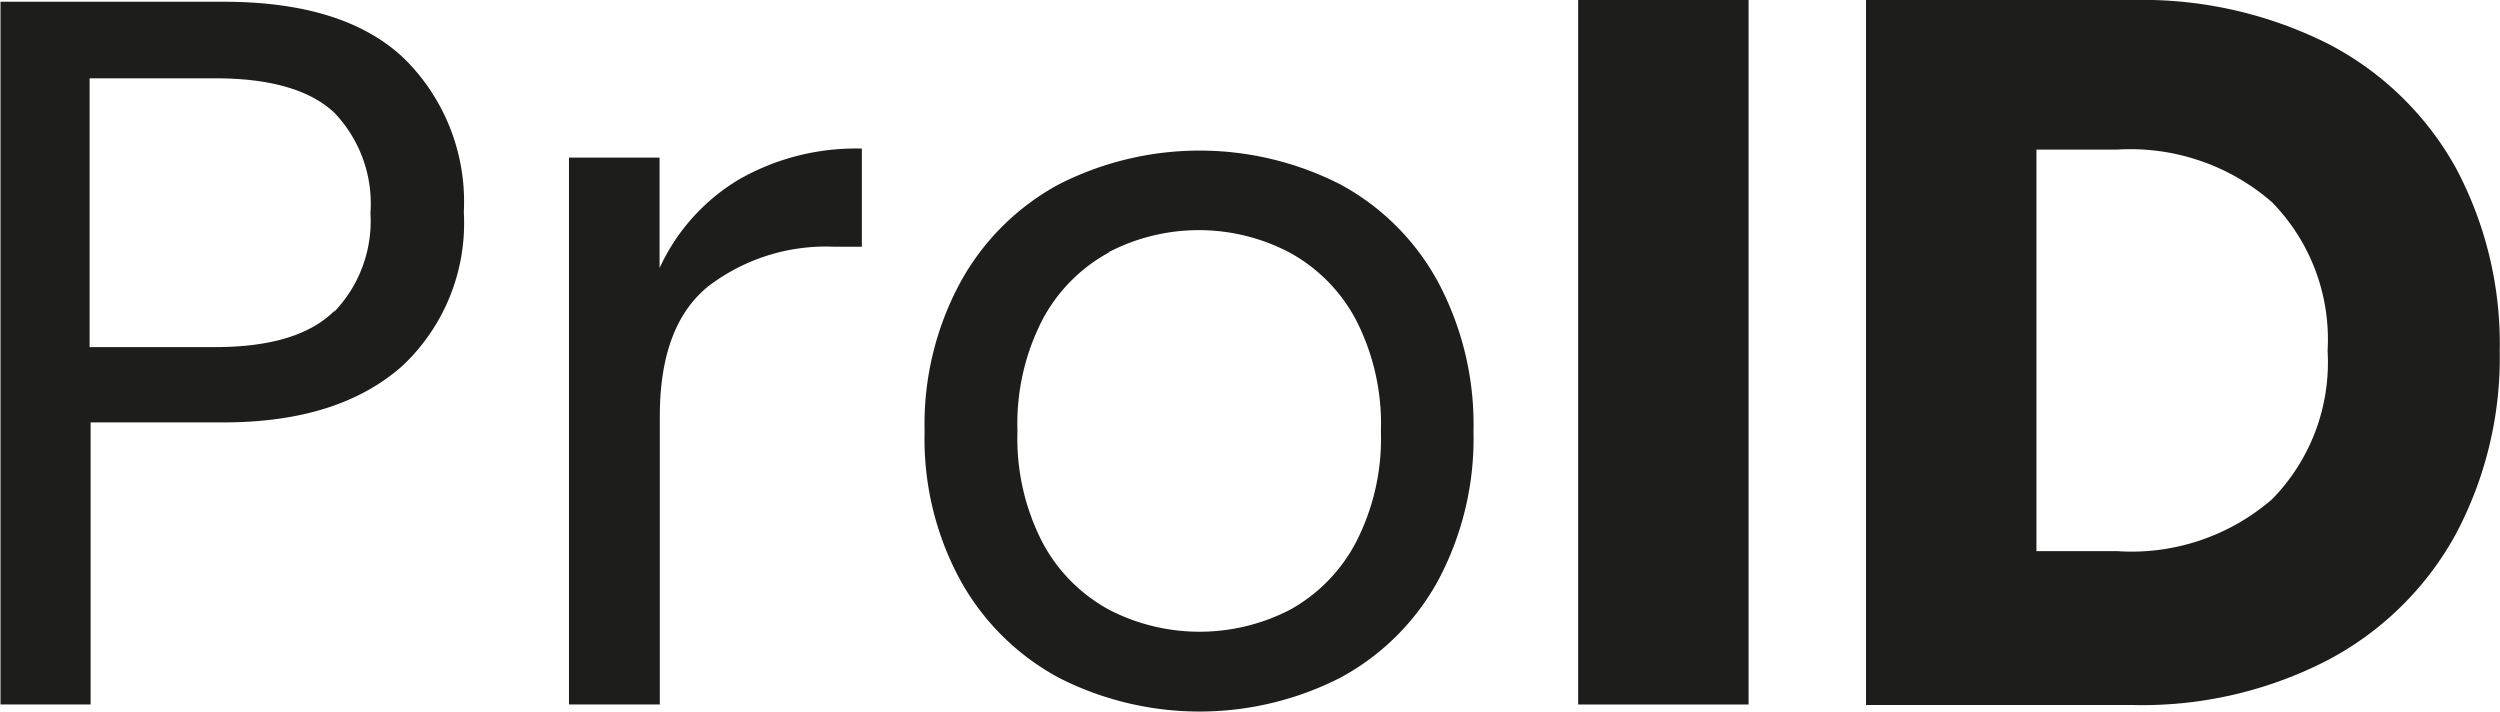
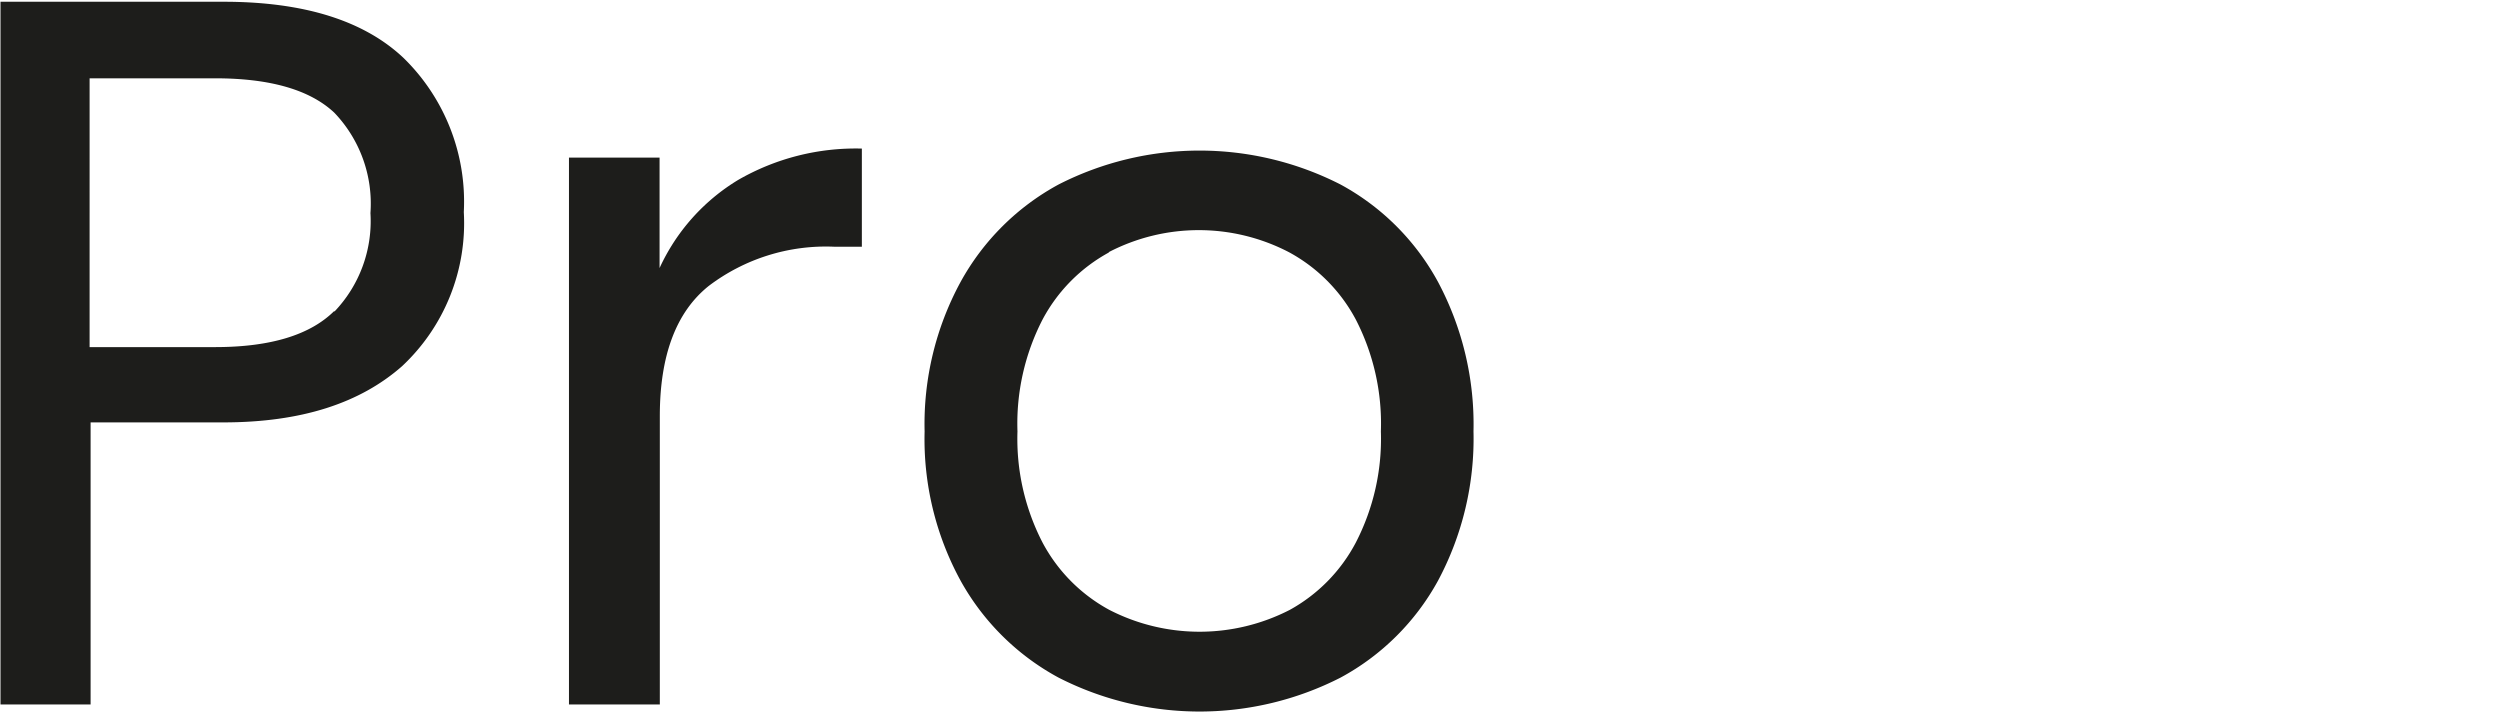
<svg xmlns="http://www.w3.org/2000/svg" id="Vrstva_1" data-name="Vrstva 1" viewBox="0 0 99.61 28.35">
  <defs>
    <style>.cls-1{fill:#1d1d1b;}</style>
  </defs>
  <path class="cls-1" d="M17.59,31V42.24H14v-28h8.89c3.2,0,5.6.75,7.18,2.25a8,8,0,0,1,2.39,6.13A7.8,7.8,0,0,1,30,28.76C28.33,30.23,26,31,22.87,31Zm9.71-4.41a5.22,5.22,0,0,0,1.44-3.93,5.24,5.24,0,0,0-1.44-4q-1.46-1.37-4.75-1.37h-5V28h5Q25.85,28,27.3,26.56Z" transform="translate(-13.98 -14.17)" />
  <path class="cls-1" d="M43.39,21.34a9.38,9.38,0,0,1,4.93-1.25V24H47.21a7.72,7.72,0,0,0-5,1.57q-1.94,1.56-1.94,5.18V42.24H36.65V20.45h3.61v4.4A8,8,0,0,1,43.39,21.34Z" transform="translate(-13.98 -14.17)" />
  <path class="cls-1" d="M67.39,21.52a9.65,9.65,0,0,1,3.89,3.89,12.06,12.06,0,0,1,1.41,5.95,12,12,0,0,1-1.41,5.94,9.66,9.66,0,0,1-3.89,3.87,12.35,12.35,0,0,1-11.23,0,9.77,9.77,0,0,1-3.91-3.87,11.77,11.77,0,0,1-1.43-5.94,11.86,11.86,0,0,1,1.43-5.95,9.76,9.76,0,0,1,3.91-3.89,12.35,12.35,0,0,1,11.23,0Zm-9.21,2.7a6.54,6.54,0,0,0-2.66,2.68,9.05,9.05,0,0,0-1,4.46,9,9,0,0,0,1,4.43,6.54,6.54,0,0,0,2.66,2.68,7.86,7.86,0,0,0,7.19,0A6.54,6.54,0,0,0,68,35.79a9,9,0,0,0,1-4.43,9.05,9.05,0,0,0-1-4.46,6.54,6.54,0,0,0-2.66-2.68,7.78,7.78,0,0,0-7.19,0Z" transform="translate(-13.98 -14.17)" />
-   <path class="cls-1" d="M83.65,14.17V42.24H76.86V14.17Z" transform="translate(-13.98 -14.17)" />
-   <path class="cls-1" d="M111.82,35.47a12.4,12.4,0,0,1-5.09,5,16.1,16.1,0,0,1-7.8,1.79H88.33V14.17h10.6a16.5,16.5,0,0,1,7.82,1.75,12.27,12.27,0,0,1,5.07,4.92,14.89,14.89,0,0,1,1.76,7.31A15,15,0,0,1,111.82,35.47Zm-7.31-1.41a7.78,7.78,0,0,0,2.21-5.91,7.81,7.81,0,0,0-2.21-5.92,8.59,8.59,0,0,0-6.17-2.1H95.12v16h3.22A8.55,8.55,0,0,0,104.51,34.06Z" transform="translate(-13.98 -14.17)" />
</svg>